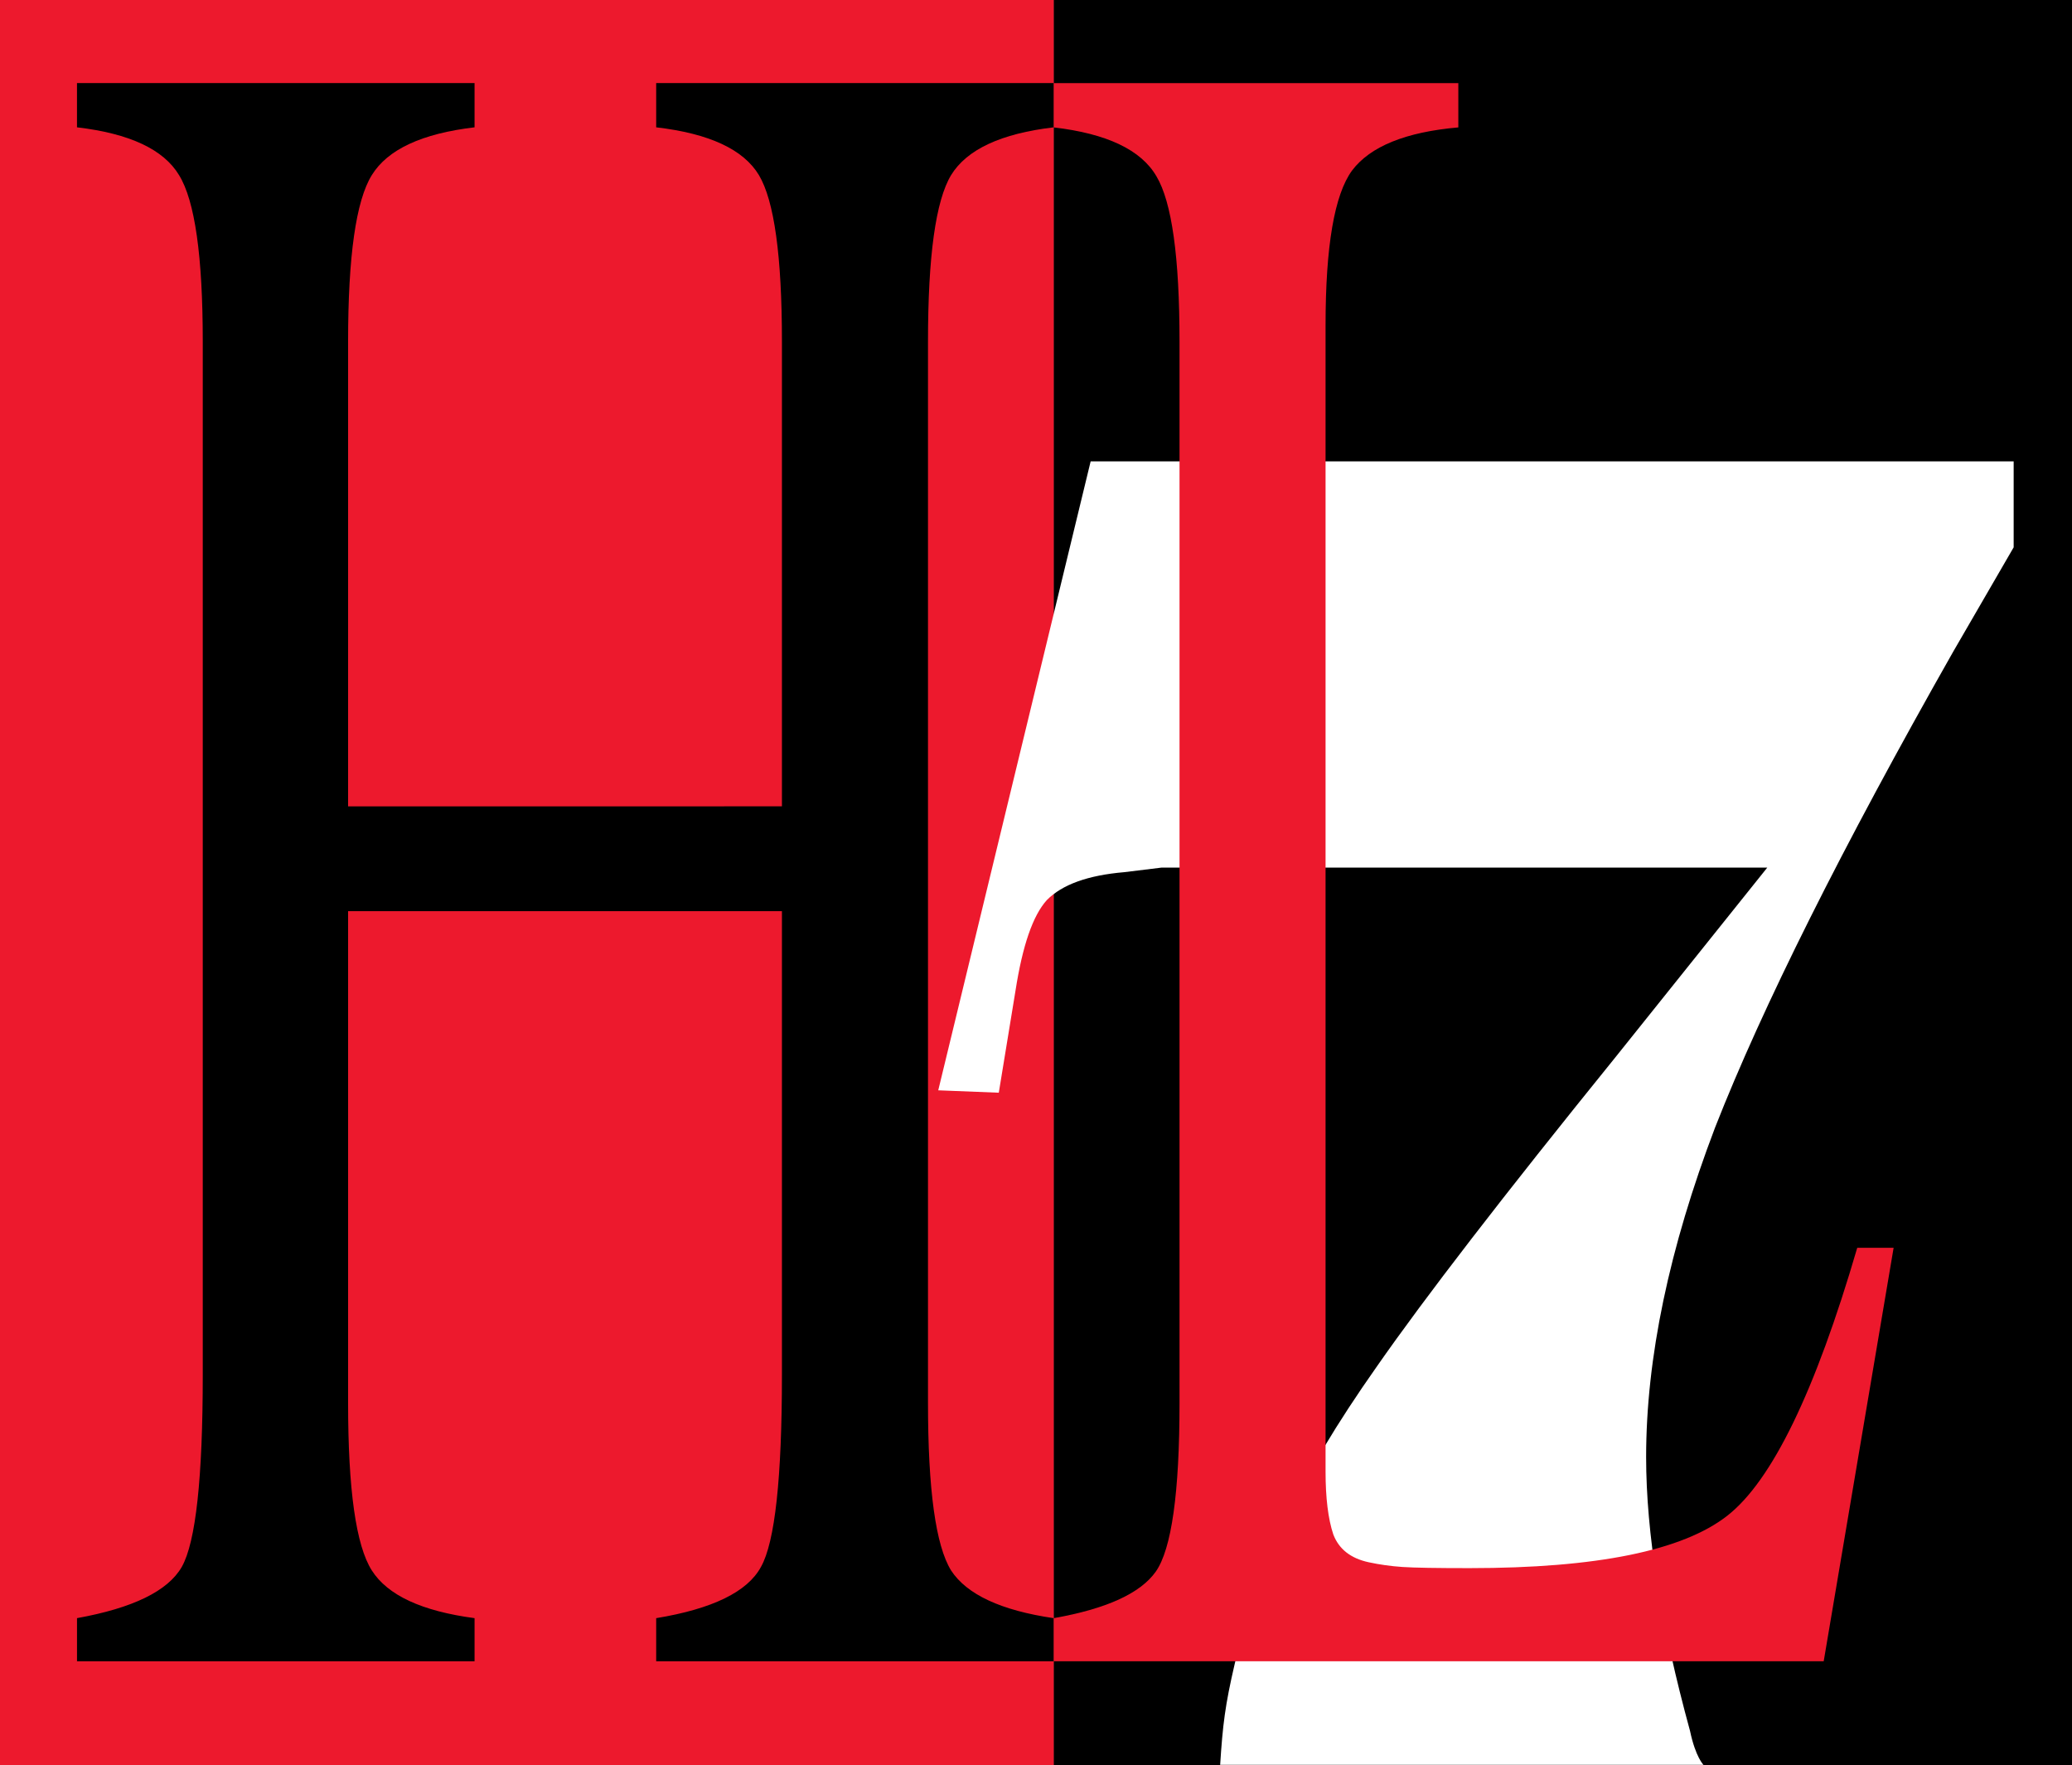
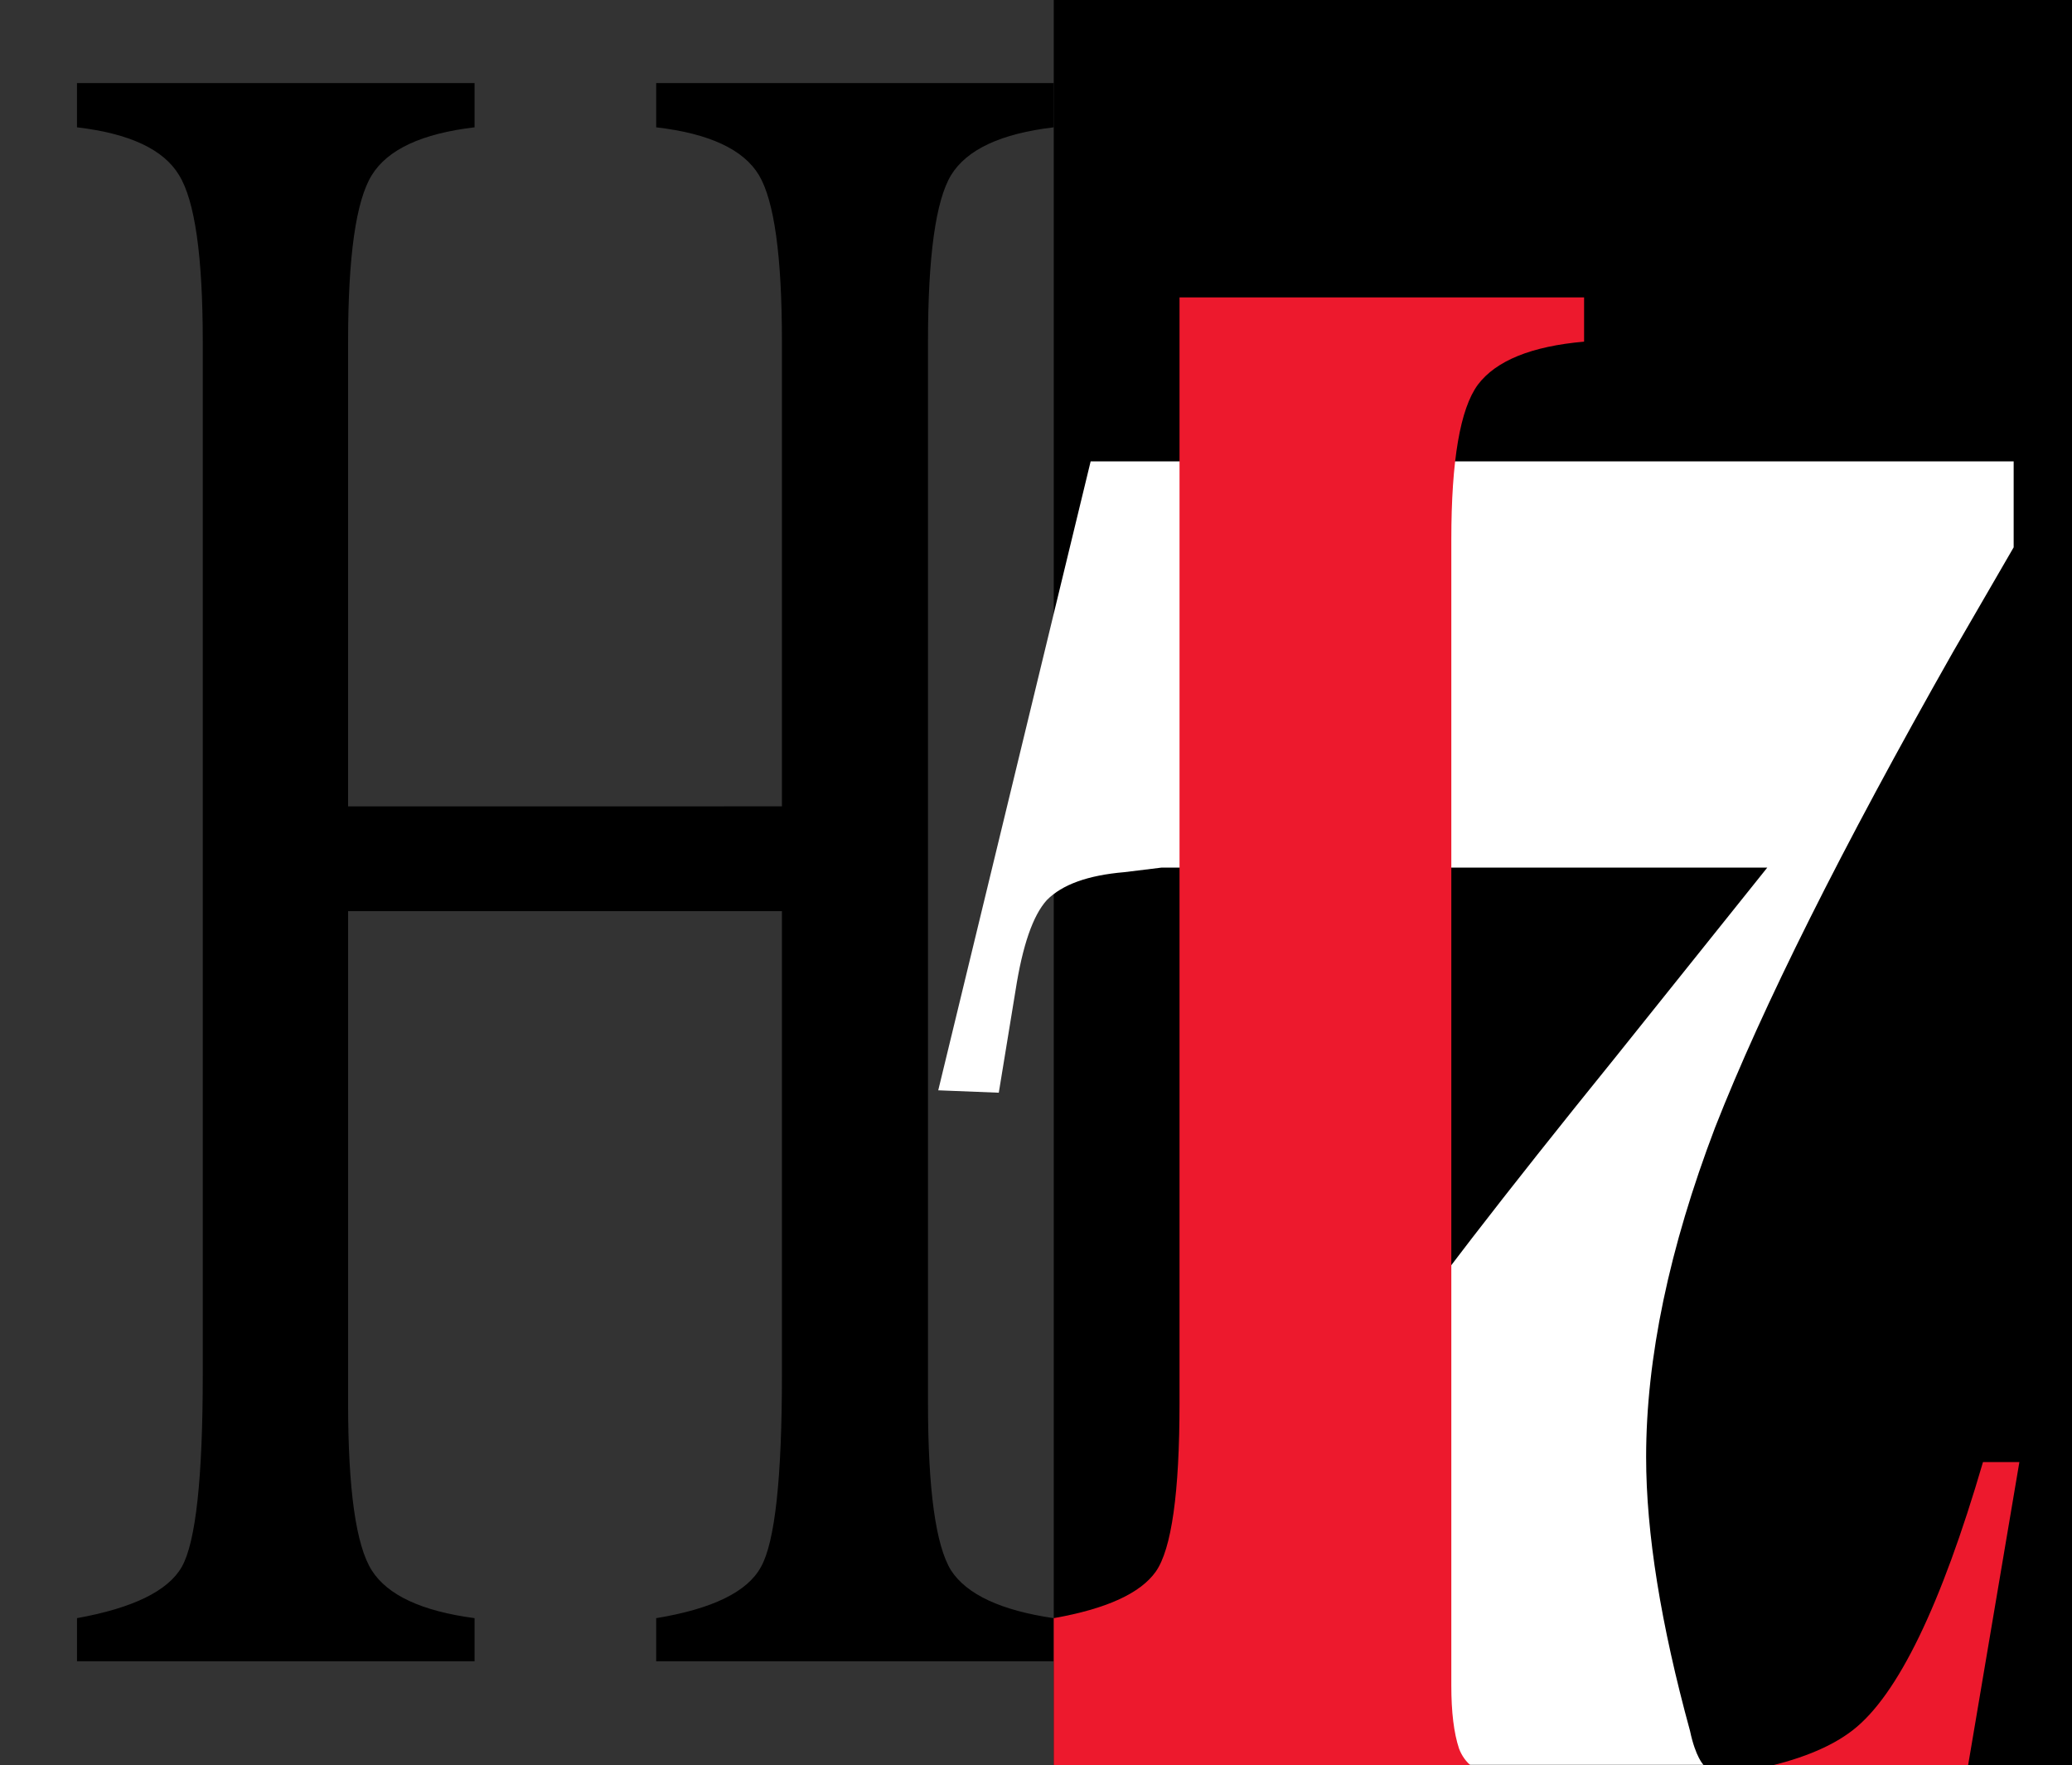
<svg xmlns="http://www.w3.org/2000/svg" xmlns:ns1="http://www.inkscape.org/namespaces/inkscape" xmlns:ns2="http://sodipodi.sourceforge.net/DTD/sodipodi-0.dtd" width="122.104mm" height="103.995mm" viewBox="0 0 122.104 103.995" version="1.1" id="svg1" ns1:version="1.4.2 (ebf0e940d0, 2025-05-08)" ns2:docname="Logo of Health Level Seven Inc. (2004).svg">
  <rect x="0" y="0" width="122.104" height="103.995" fill="#333333" stroke="none" />
  <ns2:namedview id="namedview1" pagecolor="#ffffff" bordercolor="#000000" borderopacity="0.25" ns1:showpageshadow="2" ns1:pageopacity="0.0" ns1:pagecheckerboard="0" ns1:deskcolor="#d1d1d1" ns1:document-units="mm" ns1:zoom="0.79696641" ns1:cx="148.06145" ns1:cy="288.59435" ns1:window-width="1870" ns1:window-height="1011" ns1:window-x="0" ns1:window-y="0" ns1:window-maximized="1" ns1:current-layer="layer1" />
  <defs id="defs1" />
  <g ns1:label="Layer 1" ns1:groupmode="layer" id="layer1" transform="translate(-33.725,-75.263)">
    <path fill-rule="nonzero" fill="#000000" fill-opacity="1" d="m 95.823,179.258 h 60.006 V 75.263 H 95.823 Z m 0,0" id="path2526" style="stroke-width:1.335" />
-     <path fill-rule="nonzero" fill="#ed192d" fill-opacity="1" d="M 33.725,75.263 H 95.823 V 179.253 H 33.725 Z m 0,0" id="path2527" style="stroke-width:1.335" />
    <path fill-rule="nonzero" fill="#000000" fill-opacity="1" d="m 38.263,170.595 c 3.296,-0.595 5.356,-1.596 6.175,-3.02 0.824,-1.46 1.236,-5.237 1.236,-11.323 V 95.391 c 0,-5.033 -0.464,-8.303 -1.398,-9.811 -0.908,-1.513 -2.91,-2.451 -6.014,-2.816 v -2.608 h 23.429 v 2.608 c -3.103,0.365 -5.122,1.304 -6.055,2.816 -0.934,1.507 -1.398,4.778 -1.398,9.811 v 27.377 H 79.805 V 95.391 c 0,-5.033 -0.454,-8.303 -1.356,-9.811 -0.908,-1.513 -2.926,-2.451 -6.055,-2.816 v -2.608 h 23.429 v 2.608 c -3.103,0.365 -5.122,1.304 -6.05,2.816 -0.908,1.507 -1.361,4.778 -1.361,9.811 v 62.51 c 0,5.127 0.454,8.418 1.361,9.884 0.928,1.419 2.947,2.357 6.05,2.811 v 2.54 H 72.394 v -2.54 c 3.322,-0.548 5.383,-1.554 6.175,-3.02 0.824,-1.46 1.236,-5.237 1.236,-11.323 V 128.943 H 54.238 v 28.957 c 0,5.127 0.464,8.418 1.398,9.884 0.934,1.466 2.952,2.399 6.055,2.811 v 2.54 H 38.263 v -2.54" id="path2528" style="stroke-width:1.335" />
    <path fill-rule="nonzero" fill="#ffffff" fill-opacity="1" d="m 152.392,107.507 -3.567,6.154 c -6.567,11.574 -11.24,20.92 -14.03,28.029 -2.707,7.114 -4.063,13.582 -4.063,19.418 0,4.465 0.866,9.847 2.587,16.132 0.329,1.554 0.793,1.998 0.793,1.998 h -28.483 c 0.151,-2.342 0.287,-3.5 0.861,-5.962 0.574,-2.462 1.601,-5.33 3.077,-8.611 1.147,-2.556 2.916,-5.518 5.294,-8.893 2.79,-4.006 7.464,-10.071 14.03,-18.182 l 8.981,-11.214 h -35.686 l -2.217,0.271 c -2.133,0.182 -3.651,0.73 -4.553,1.643 -0.824,0.907 -1.434,2.686 -1.846,5.33 l -0.986,6.019 -3.568,-0.141 8.981,-37.052 h 54.394 v 5.059" id="path2529" style="stroke-width:1.335" />
-     <path fill-rule="nonzero" fill="#ed192d" fill-opacity="1" d="m 95.823,170.595 c 3.103,-0.548 5.106,-1.46 6.014,-2.743 0.928,-1.325 1.398,-4.642 1.398,-9.946 V 95.391 c 0,-4.986 -0.454,-8.23 -1.361,-9.743 -0.902,-1.554 -2.921,-2.514 -6.05,-2.879 v -2.608 h 23.841 v 2.608 c -3.103,0.271 -5.19,1.121 -6.259,2.535 -1.043,1.419 -1.565,4.459 -1.565,9.127 v 67.522 c 0,1.554 0.151,2.79 0.454,3.703 0.329,0.871 1.027,1.419 2.097,1.648 0.631,0.136 1.288,0.229 1.977,0.276 0.715,0.047 2.029,0.068 3.954,0.068 7.495,0 12.559,-1.028 15.193,-3.088 2.634,-2.06 5.184,-7.318 7.657,-15.783 h 2.144 l -4.12,24.357 H 95.823 v -2.54" id="path2530" style="stroke-width:1.335" />
+     <path fill-rule="nonzero" fill="#ed192d" fill-opacity="1" d="m 95.823,170.595 c 3.103,-0.548 5.106,-1.46 6.014,-2.743 0.928,-1.325 1.398,-4.642 1.398,-9.946 V 95.391 v -2.608 h 23.841 v 2.608 c -3.103,0.271 -5.19,1.121 -6.259,2.535 -1.043,1.419 -1.565,4.459 -1.565,9.127 v 67.522 c 0,1.554 0.151,2.79 0.454,3.703 0.329,0.871 1.027,1.419 2.097,1.648 0.631,0.136 1.288,0.229 1.977,0.276 0.715,0.047 2.029,0.068 3.954,0.068 7.495,0 12.559,-1.028 15.193,-3.088 2.634,-2.06 5.184,-7.318 7.657,-15.783 h 2.144 l -4.12,24.357 H 95.823 v -2.54" id="path2530" style="stroke-width:1.335" />
  </g>
</svg>